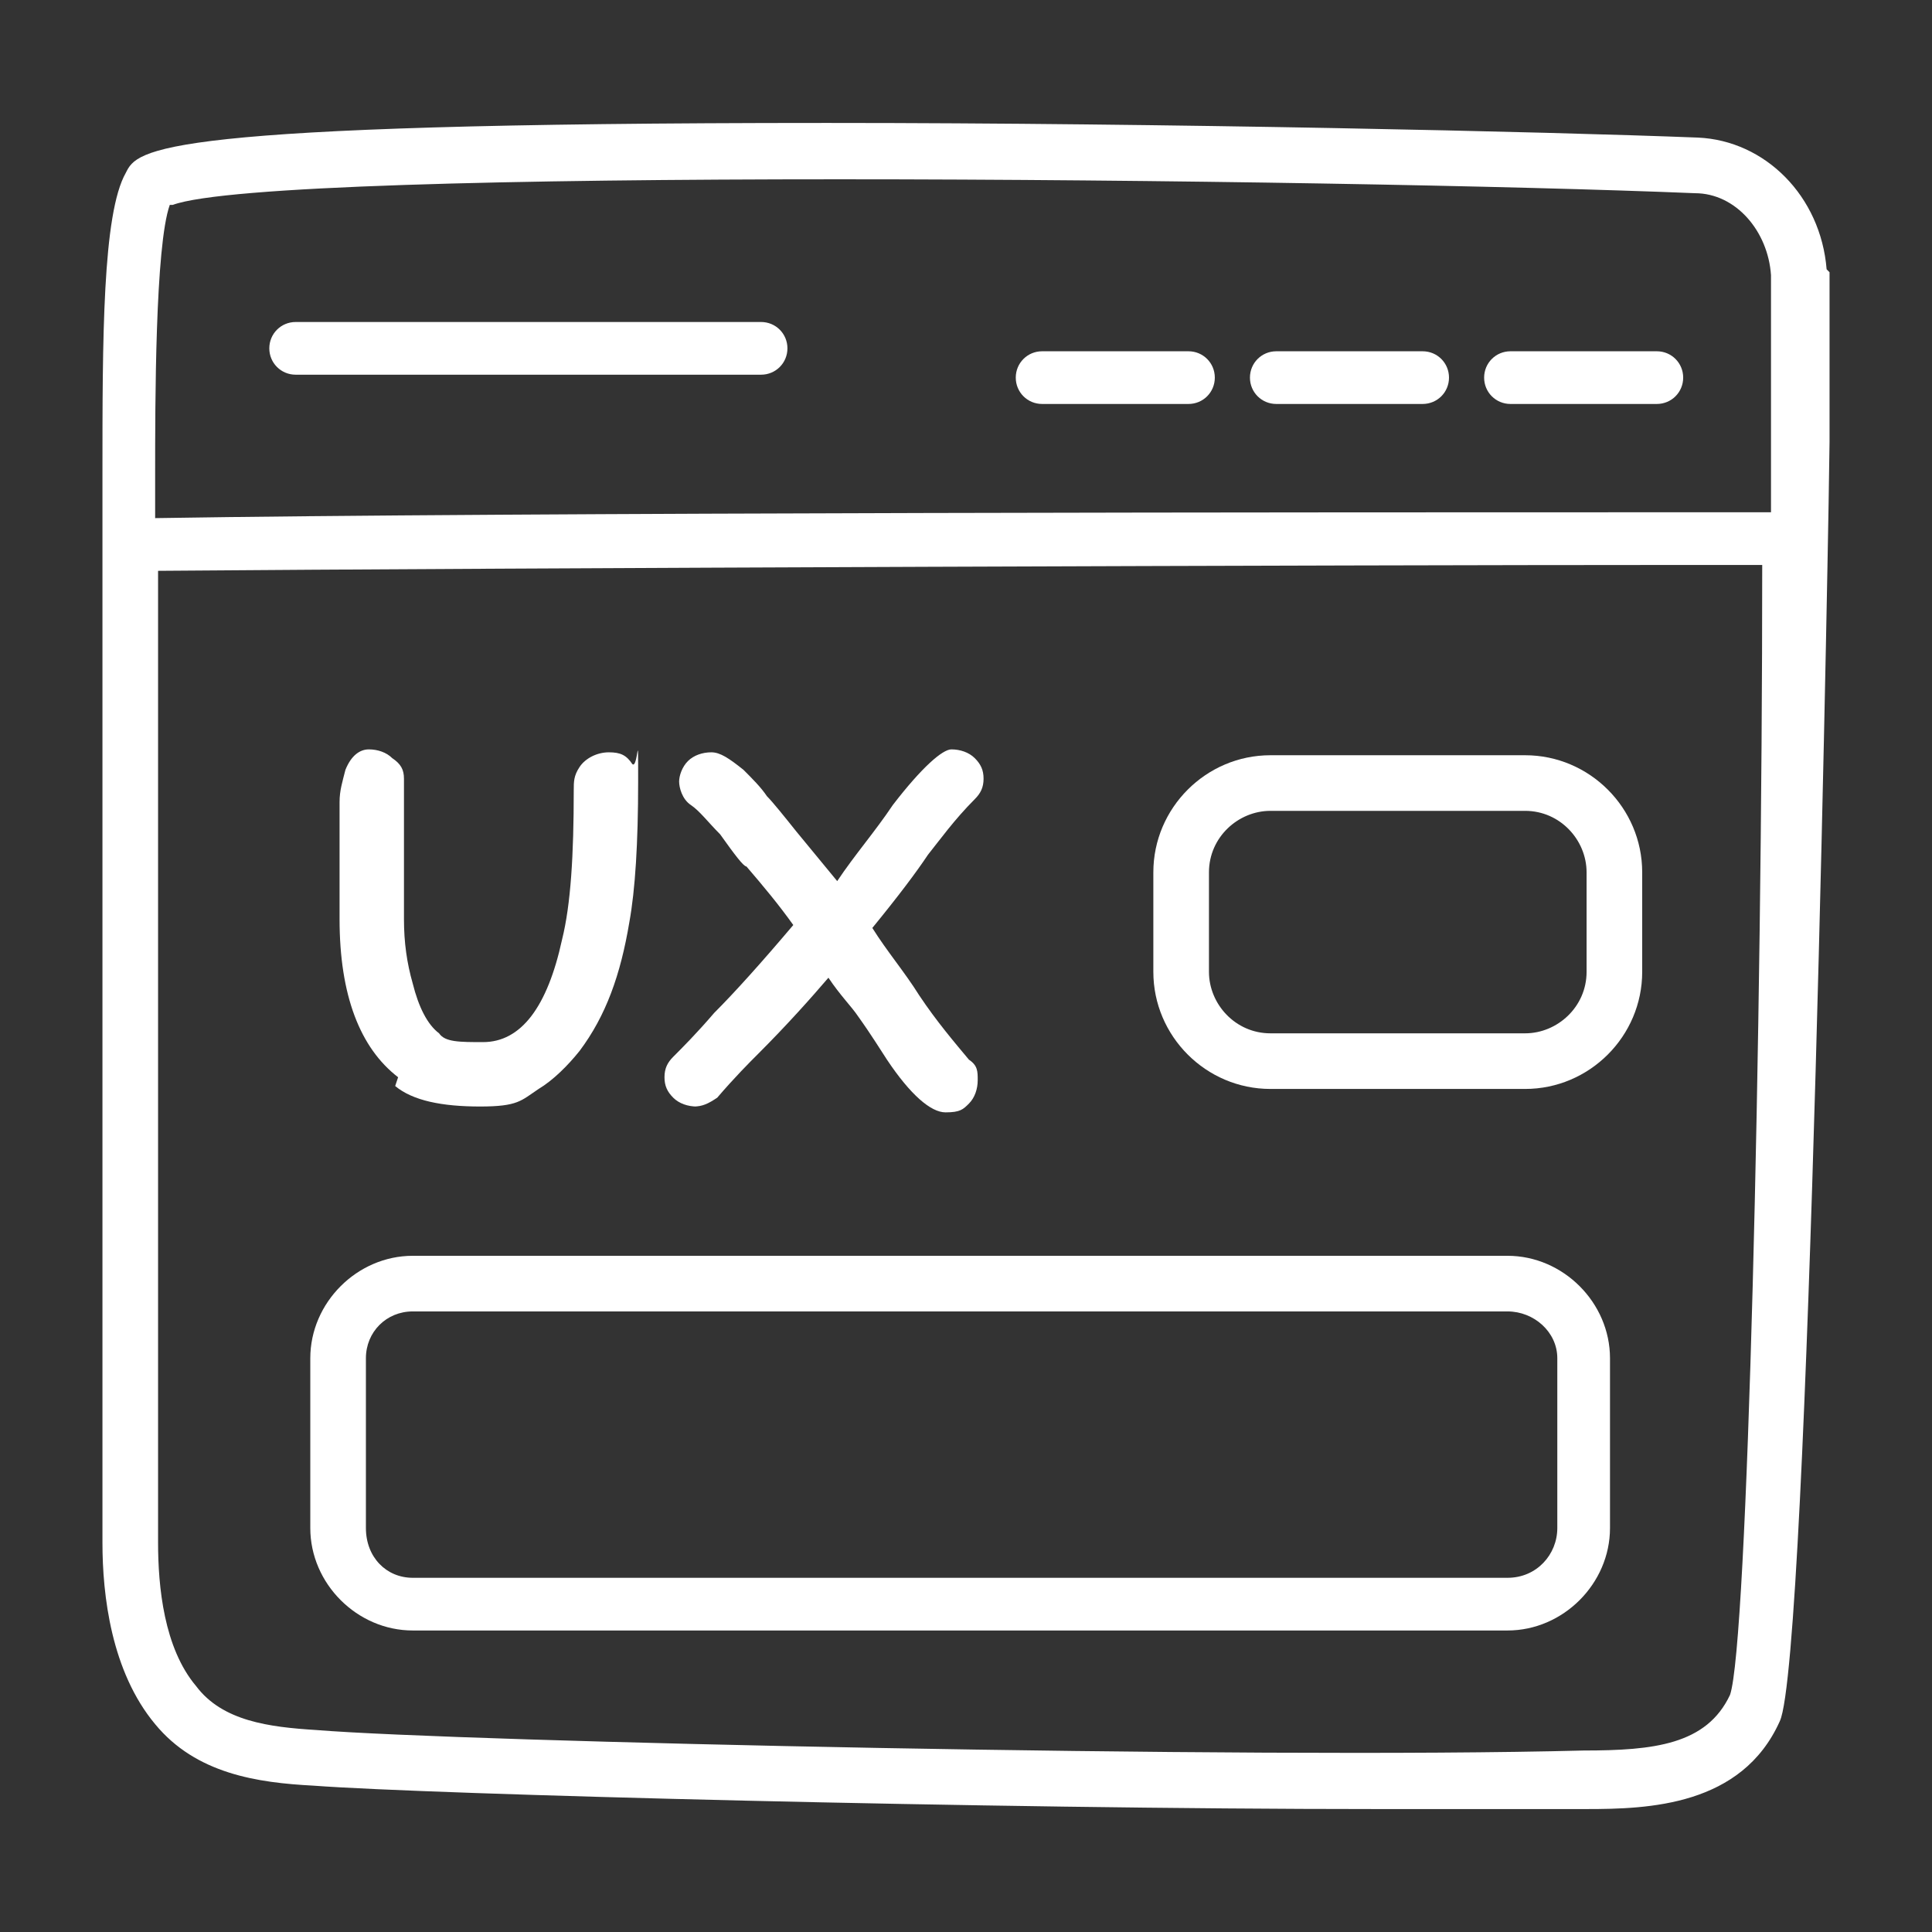
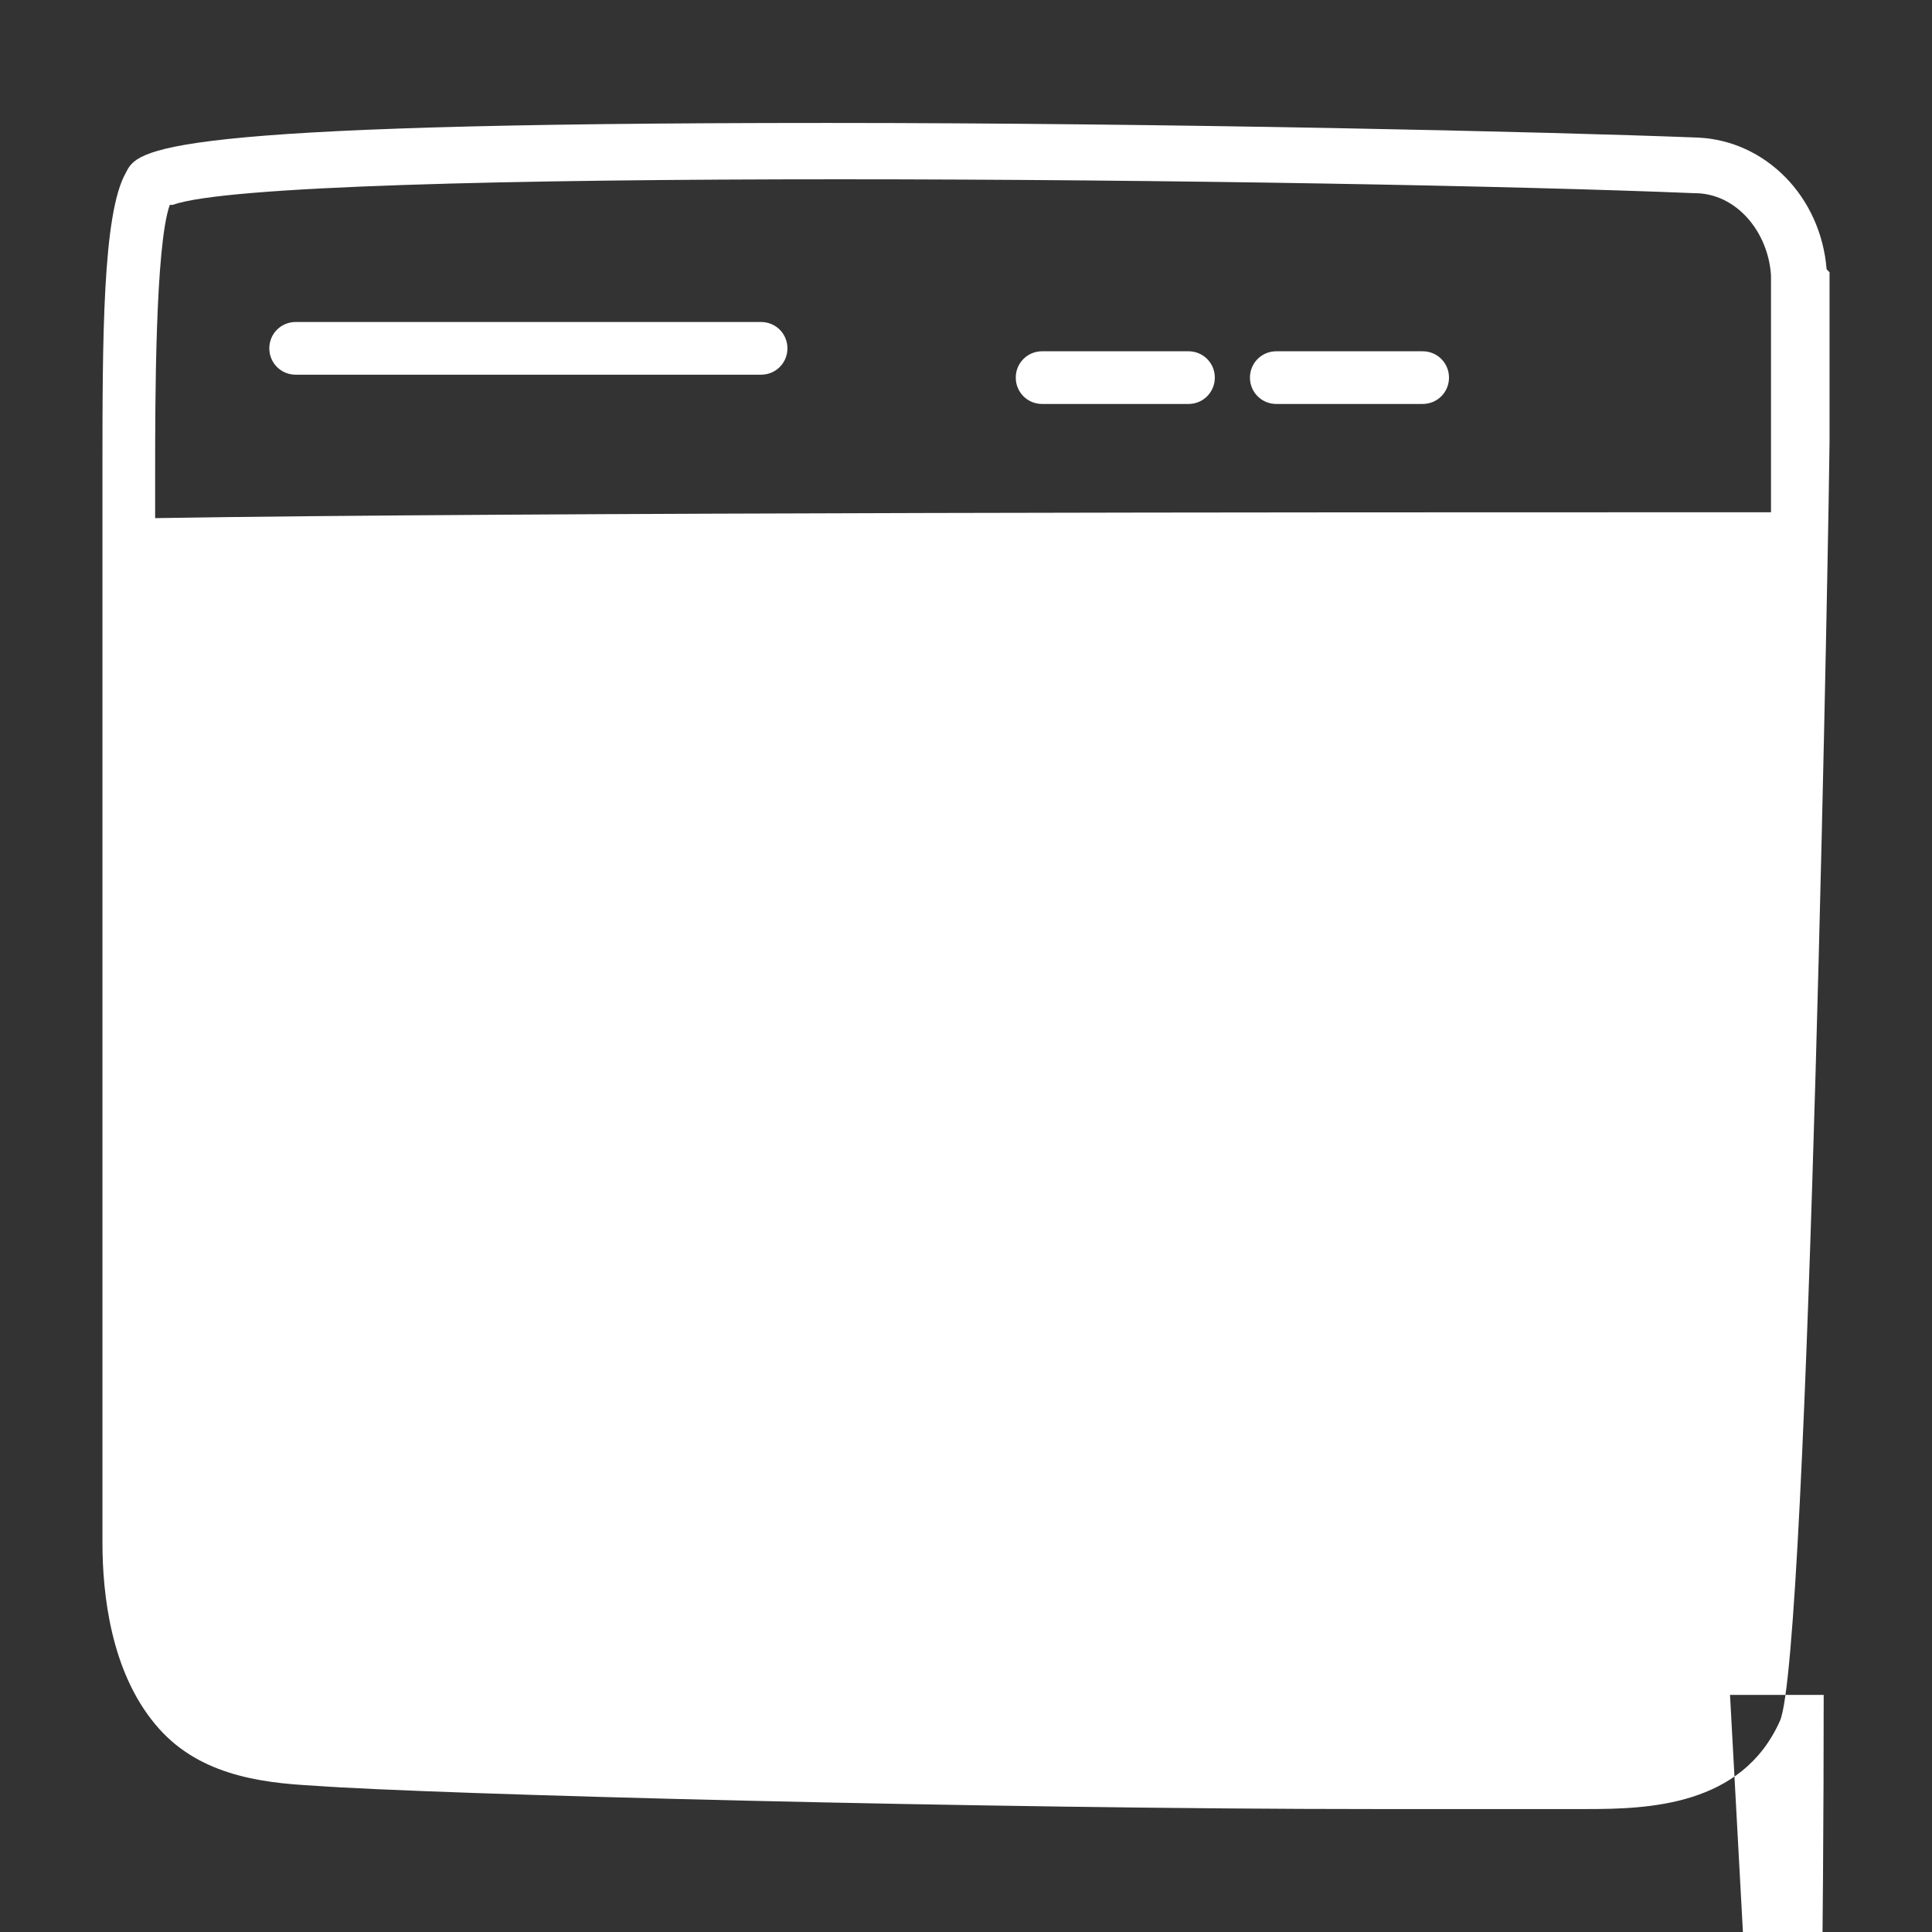
<svg xmlns="http://www.w3.org/2000/svg" viewBox="0 0 66 66" version="1.1" id="Layer_1">
  <rect x="0" y="0" width="66" height="66" fill="#333333" stroke="none" />
  <defs>
    <style>
      .st0 {
        fill: #fff;
      }
    </style>
  </defs>
-   <path d="M62.4,9.2c-.2-2.5-2.1-4.4-4.4-4.5-5.1-.2-18.2-.5-29.7-.5h-.1c-23,0-23.5.9-23.9,1.7-.8,1.4-.8,5.7-.8,10.3,0,1,0,2,0,2.3,0,0,0,0,0,0s0,0,0,0c0,11.5,0,22.5,0,34.2,0,1.8.3,4.4,1.8,6.2,1.4,1.7,3.5,2,5.4,2.1,4,.3,23.2.8,36.3.8s5.2,0,7.2,0c2.1,0,5.3-.1,6.6-3,1-2.1,1.7-42.6,1.7-43.7,0-2.8,0-5.1,0-5.8ZM5.9,7c3.5-1.3,39.9-.9,52-.4,1.4,0,2.5,1.3,2.6,2.8,0,.6,0,2.9,0,5.6s0,1.6,0,2.5c-.7,0-1.9,0-3.6,0-10.9,0-39.3,0-51.6.2,0-.4,0-.9,0-1.5,0-2.4,0-7.8.5-9.2ZM59.1,57.9c-.8,1.7-2.6,1.9-5,1.9-11.4.3-38.4-.3-43.3-.7-1.6-.1-3.2-.3-4.1-1.5-1.1-1.3-1.3-3.4-1.3-4.9,0-11.3,0-22.1,0-33.2,12.3-.1,40.7-.2,51.6-.2h3.2c0,15.9-.5,36.9-1.1,38.6Z" class="st0" />
+   <path d="M62.4,9.2c-.2-2.5-2.1-4.4-4.4-4.5-5.1-.2-18.2-.5-29.7-.5h-.1c-23,0-23.5.9-23.9,1.7-.8,1.4-.8,5.7-.8,10.3,0,1,0,2,0,2.3,0,0,0,0,0,0s0,0,0,0c0,11.5,0,22.5,0,34.2,0,1.8.3,4.4,1.8,6.2,1.4,1.7,3.5,2,5.4,2.1,4,.3,23.2.8,36.3.8s5.2,0,7.2,0c2.1,0,5.3-.1,6.6-3,1-2.1,1.7-42.6,1.7-43.7,0-2.8,0-5.1,0-5.8ZM5.9,7c3.5-1.3,39.9-.9,52-.4,1.4,0,2.5,1.3,2.6,2.8,0,.6,0,2.9,0,5.6s0,1.6,0,2.5c-.7,0-1.9,0-3.6,0-10.9,0-39.3,0-51.6.2,0-.4,0-.9,0-1.5,0-2.4,0-7.8.5-9.2ZM59.1,57.9h3.2c0,15.9-.5,36.9-1.1,38.6Z" class="st0" />
  <path d="M35.6,13.8h5c.5,0,.9-.4.9-.9s-.4-.9-.9-.9h-5c-.5,0-.9.4-.9.9s.4.9.9.9Z" class="st0" />
  <path d="M43.6,13.8h5c.5,0,.9-.4.9-.9s-.4-.9-.9-.9h-5c-.5,0-.9.4-.9.9s.4.9.9.9Z" class="st0" />
-   <path d="M51.6,13.8h5c.5,0,.9-.4.9-.9s-.4-.9-.9-.9h-5c-.5,0-.9.4-.9.9s.4.9.9.9Z" class="st0" />
  <path d="M10.1,12.8h15.9c.5,0,.9-.4.9-.9s-.4-.9-.9-.9h-15.9c-.5,0-.9.4-.9.9,0,.5.4.9.9.9Z" class="st0" />
  <path d="M13.5,37.1c.6.5,1.6.7,2.9.7s1.4-.2,2-.6c.5-.3,1-.8,1.4-1.3.9-1.2,1.4-2.6,1.7-4.4.2-1.1.3-2.7.3-4.8s0-.4-.2-.6c-.2-.3-.4-.4-.8-.4s-.8.2-1,.5c-.2.3-.2.5-.2.8,0,2.2-.1,3.9-.4,5.1-.5,2.3-1.4,3.5-2.7,3.5-.8,0-1.3,0-1.5-.3-.4-.3-.7-.9-.9-1.7-.2-.7-.3-1.4-.3-2.2s0-.6,0-1.1c0-.5,0-.9,0-1.1s0-.7,0-1.3,0-1,0-1.3-.1-.5-.4-.7c-.2-.2-.5-.3-.8-.3s-.6.2-.8.7c-.1.4-.2.7-.2,1.1s0,.5,0,.9,0,.7,0,.9,0,.6,0,1.1c0,.5,0,.9,0,1.1,0,2.6.7,4.4,2,5.4Z" class="st0" />
-   <path d="M23.7,37.8c.3,0,.5-.1.8-.3.6-.7,1.1-1.2,1.4-1.5,1-1,1.8-1.9,2.4-2.6.4.6.8,1,1,1.3.5.7.8,1.2,1,1.5.8,1.2,1.5,1.8,2,1.8s.6-.1.8-.3c.2-.2.3-.5.3-.8s0-.5-.3-.7c-.5-.6-1.1-1.3-1.7-2.2-.5-.8-1.1-1.5-1.6-2.3.9-1.1,1.5-1.9,1.9-2.5.4-.5.9-1.2,1.6-1.9.2-.2.3-.4.3-.7s-.1-.5-.3-.7c-.2-.2-.5-.3-.8-.3s-1,.6-2,1.9c-.6.9-1.3,1.7-1.9,2.6-.5-.6-.9-1.1-1.4-1.7-.4-.5-.8-1-1-1.2-.2-.3-.5-.6-.8-.9-.5-.4-.8-.6-1.1-.6s-.6.1-.8.3-.3.5-.3.7.1.6.4.8.6.6,1,1c.5.7.8,1.1.9,1.1.6.7,1.1,1.3,1.6,2-1.1,1.3-2,2.3-2.7,3-.6.7-1.1,1.2-1.4,1.5-.2.2-.3.4-.3.7s.1.5.3.7.5.3.8.3Z" class="st0" />
  <path d="M52.1,25.8h-8.7c-2.2,0-4,1.8-4,4v3.4c0,2.2,1.8,4,4,4h8.7c2.2,0,4-1.8,4-4v-3.4c0-2.2-1.8-4-4-4ZM54.2,33.2c0,1.2-1,2.1-2.1,2.1h-8.7c-1.2,0-2.1-1-2.1-2.1v-3.4c0-1.2,1-2.1,2.1-2.1h8.7c1.2,0,2.1,1,2.1,2.1v3.4Z" class="st0" />
  <path d="M51.5,42.9H14.1c-1.9,0-3.5,1.6-3.5,3.5v5.8c0,1.9,1.6,3.5,3.5,3.5h37.4c1.9,0,3.5-1.6,3.5-3.5v-5.8c0-1.9-1.6-3.5-3.5-3.5ZM53.2,52.2c0,.9-.7,1.7-1.7,1.7H14.1c-.9,0-1.6-.7-1.6-1.7v-5.8c0-.9.7-1.6,1.6-1.6h37.4c.9,0,1.7.7,1.7,1.6v5.8Z" class="st0" />
</svg>